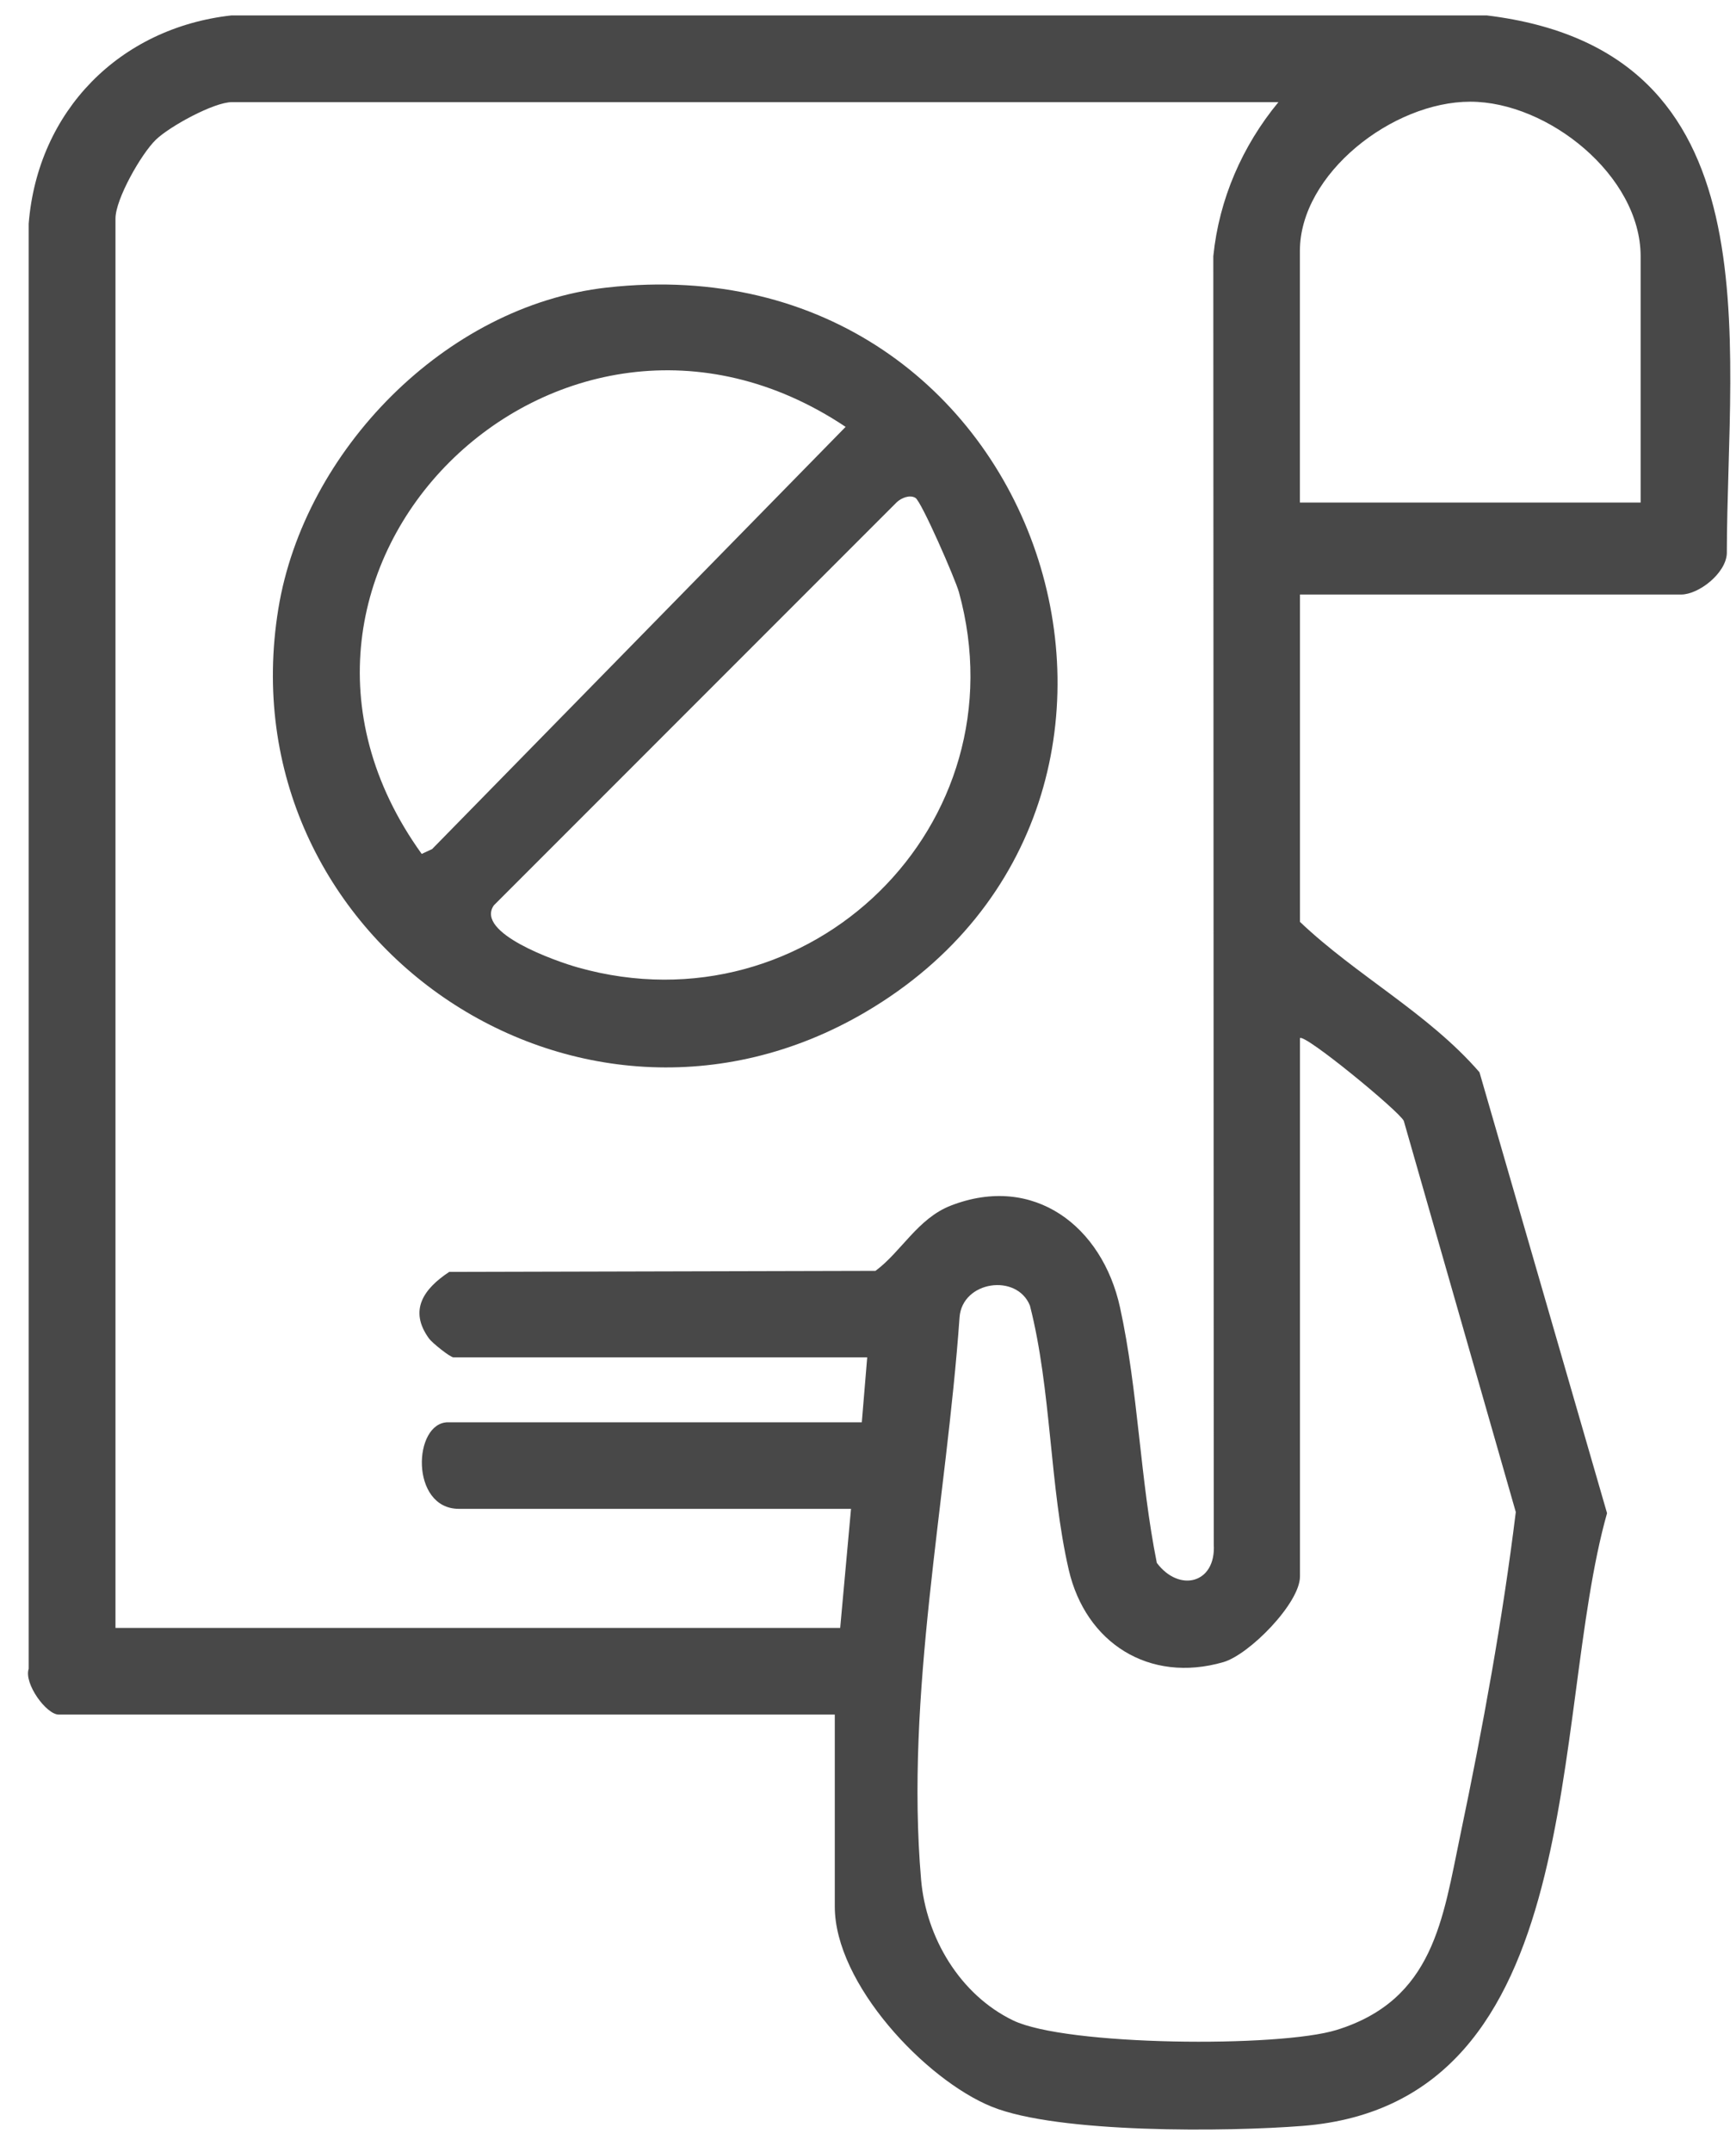
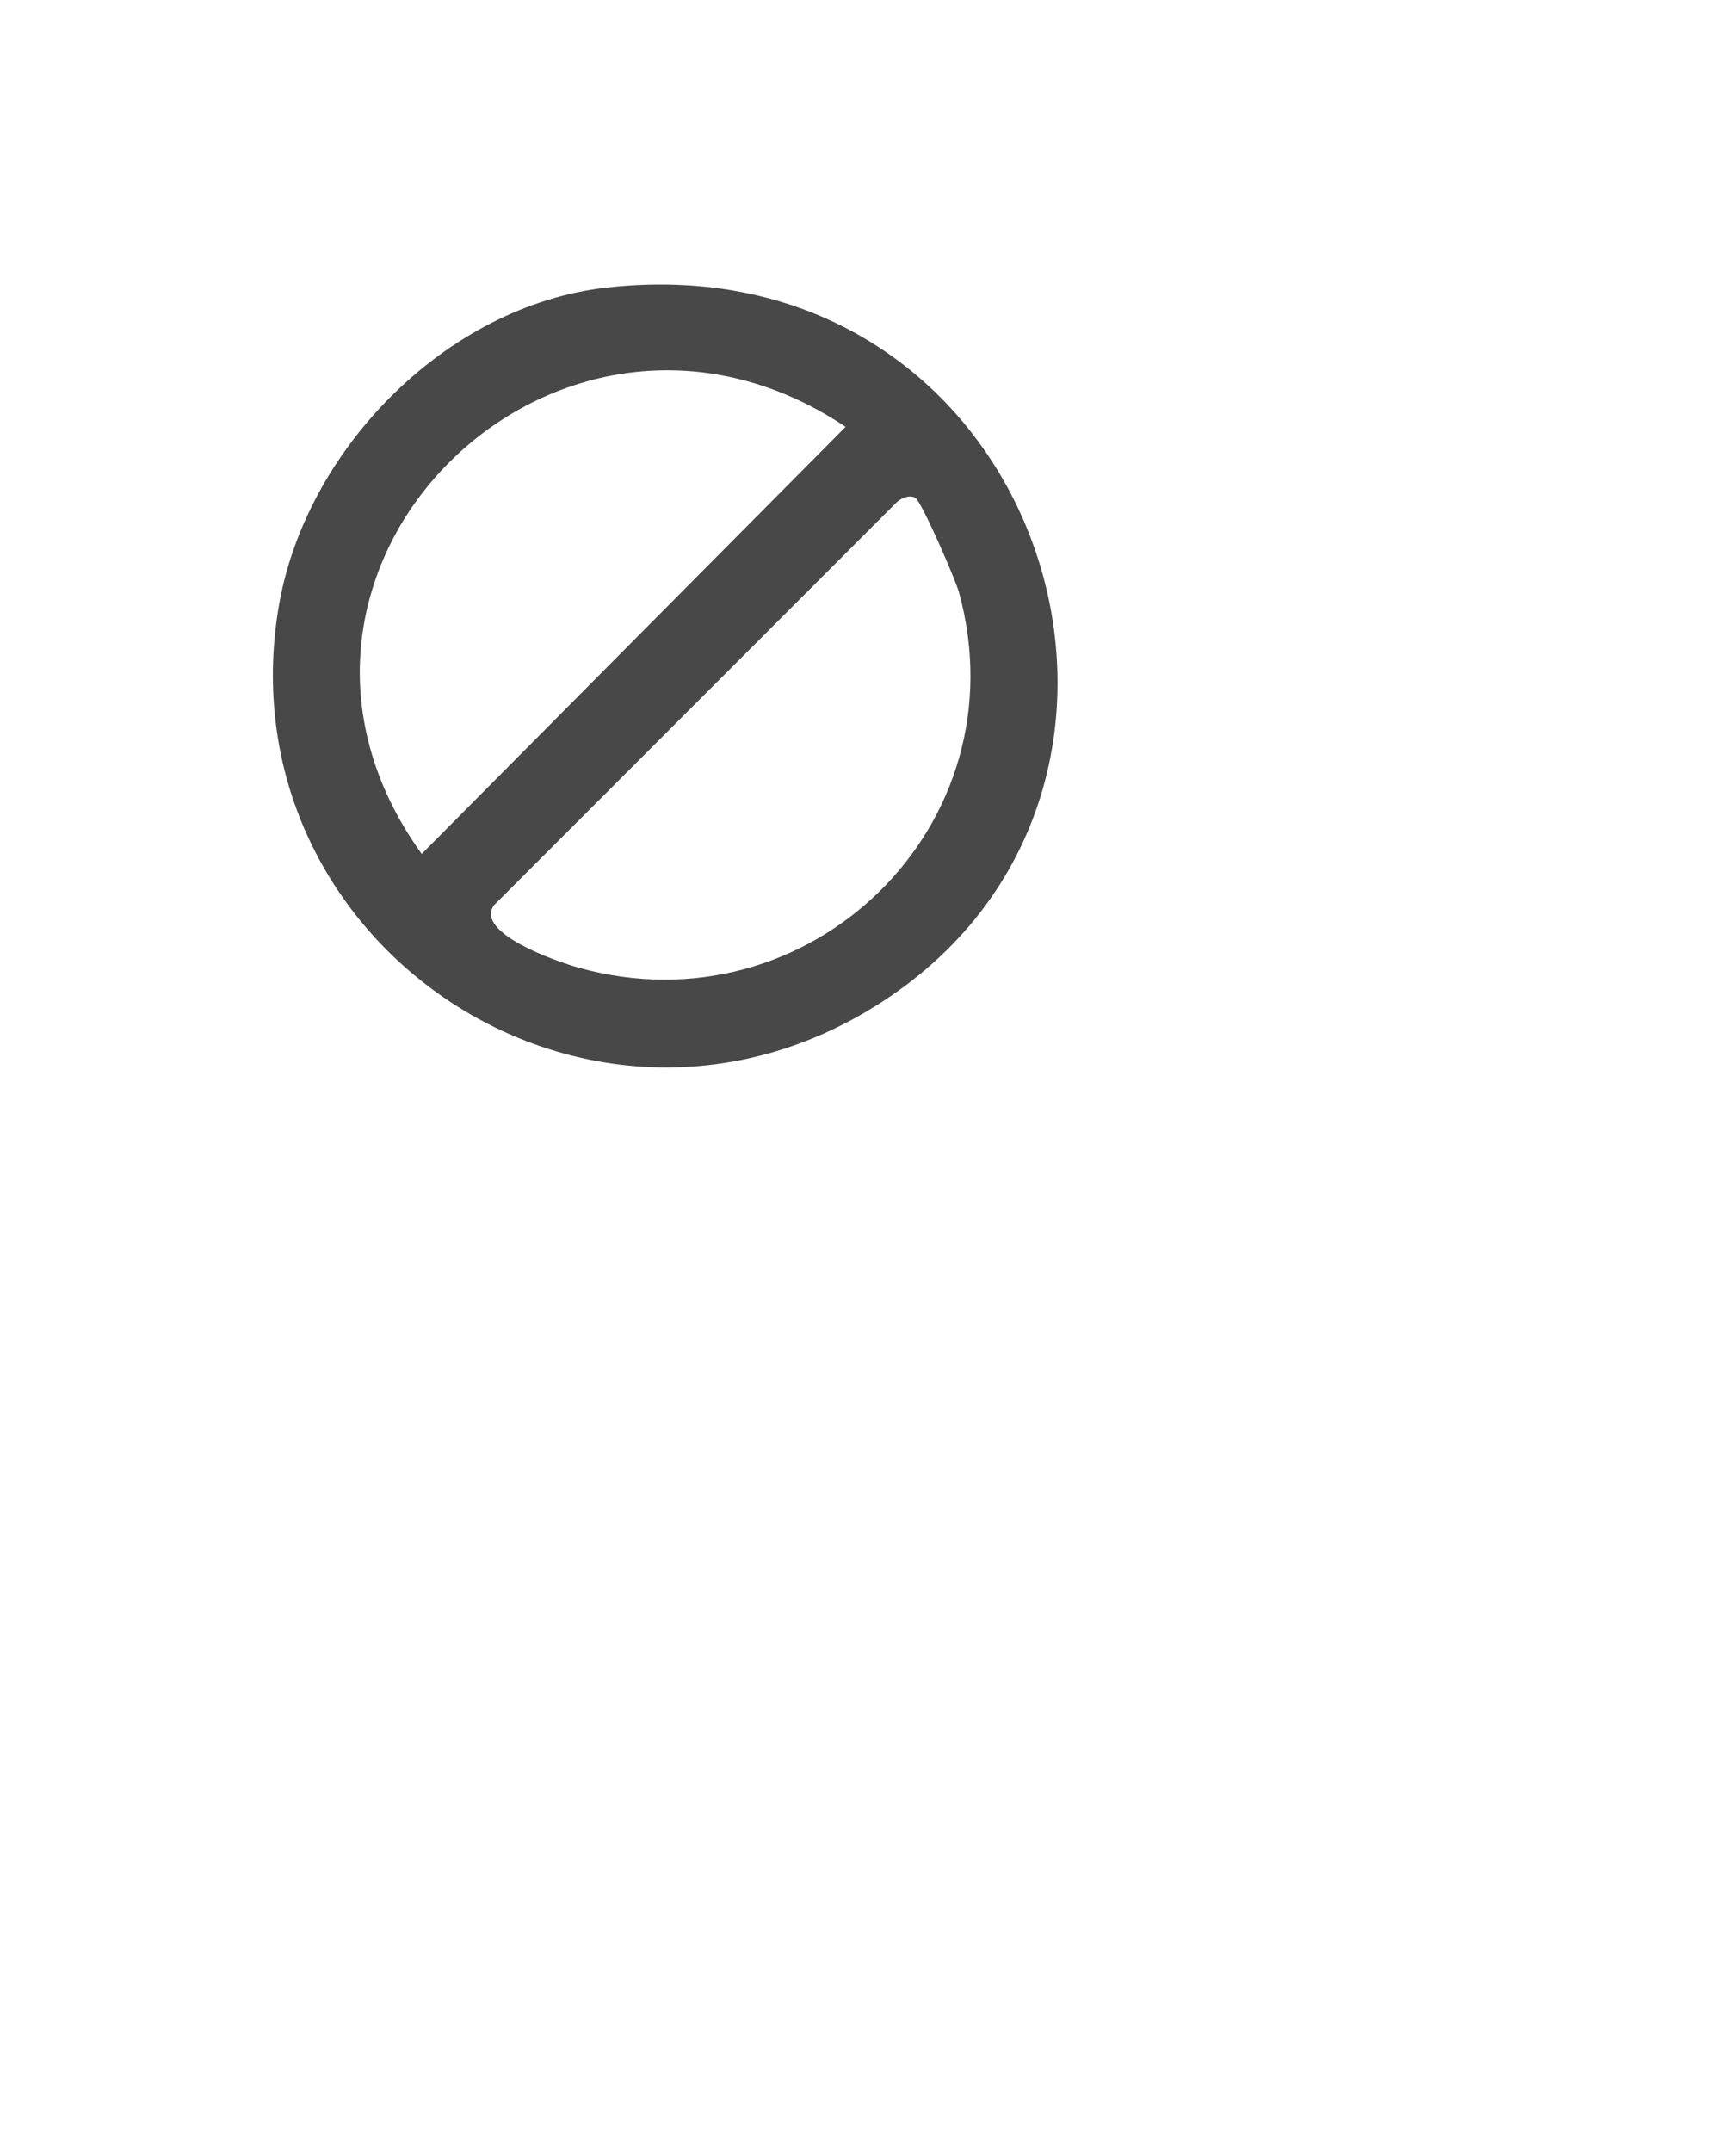
<svg xmlns="http://www.w3.org/2000/svg" width="46" height="57" viewBox="0 0 46 57" fill="none">
  <g clip-path="url(#clip0_1771_13210)">
-     <path d="M34.446 15.748V24.419C35.943 25.843 37.85 26.841 39.203 28.403L42.583 40.082C41.055 45.476 42.171 55.705 34.52 56.312C32.529 56.469 28.038 56.517 26.278 55.803C24.519 55.089 22.12 52.546 22.12 50.503V45.416H1.555C1.228 45.416 0.63 44.595 0.76 44.204V5.926C0.998 2.941 3.167 0.738 6.135 0.408H39.393C47.09 1.341 45.765 8.917 45.757 14.664C45.73 15.189 45.012 15.748 44.547 15.748H34.444H34.446ZM33.871 2.706H6.14C5.671 2.706 4.494 3.347 4.128 3.703C3.736 4.084 3.06 5.277 3.06 5.788V43.121H22.263L22.55 39.967H12.16C10.86 39.967 10.942 37.674 11.873 37.674H22.836L22.979 35.954H12.016C11.93 35.954 11.453 35.573 11.369 35.457C10.823 34.708 11.227 34.138 11.903 33.691L23.198 33.663C23.879 33.161 24.317 32.275 25.196 31.934C27.396 31.082 29.209 32.485 29.678 34.632C30.161 36.839 30.207 39.177 30.653 41.398C31.243 42.188 32.225 41.951 32.162 40.906L32.15 6.786C32.301 5.281 32.918 3.864 33.875 2.706H33.871ZM43.473 13.312V6.791C43.473 4.655 41.02 2.694 38.958 2.694C36.896 2.694 34.444 4.607 34.444 6.648V13.312H43.473ZM34.446 27.5V41.76C34.446 42.464 33.104 43.829 32.414 44.028C30.448 44.595 28.767 43.517 28.319 41.58C27.81 39.376 27.861 36.81 27.291 34.584C26.944 33.722 25.499 33.929 25.426 34.892C25.081 39.774 23.984 44.884 24.407 49.791C24.54 51.329 25.439 52.837 26.843 53.517C28.246 54.197 33.9 54.241 35.418 53.77C37.993 52.971 38.229 50.837 38.698 48.594C39.288 45.778 39.816 42.895 40.165 40.052L37.197 29.69C37.069 29.428 34.549 27.358 34.444 27.5H34.446Z" fill="#484848" />
-     <path d="M16.07 7.618C27.739 6.301 32.451 21.219 22.934 26.808C15.291 31.296 5.951 24.844 7.376 16.123C8.059 11.945 11.8 8.101 16.068 7.618H16.07ZM22.407 11.307C14.789 6.219 5.777 15.116 11.174 22.619L11.45 22.491L22.407 11.307ZM24.253 13.186C24.105 13.1 23.885 13.188 23.761 13.304L13.085 23.982C12.585 24.708 14.716 25.46 15.321 25.629C21.459 27.354 27.107 21.845 25.409 15.684C25.315 15.345 24.416 13.28 24.255 13.186H24.253Z" fill="#484848" />
+     <path d="M16.07 7.618C27.739 6.301 32.451 21.219 22.934 26.808C15.291 31.296 5.951 24.844 7.376 16.123C8.059 11.945 11.8 8.101 16.068 7.618H16.07ZM22.407 11.307C14.789 6.219 5.777 15.116 11.174 22.619L22.407 11.307ZM24.253 13.186C24.105 13.1 23.885 13.188 23.761 13.304L13.085 23.982C12.585 24.708 14.716 25.46 15.321 25.629C21.459 27.354 27.107 21.845 25.409 15.684C25.315 15.345 24.416 13.28 24.255 13.186H24.253Z" fill="#484848" />
  </g>
  <defs>
    <clipPath id="clip0_1771_13210">
      <rect width="45.11" height="56" fill="white" transform="translate(0.741 0.408)" />
    </clipPath>
  </defs>
</svg>